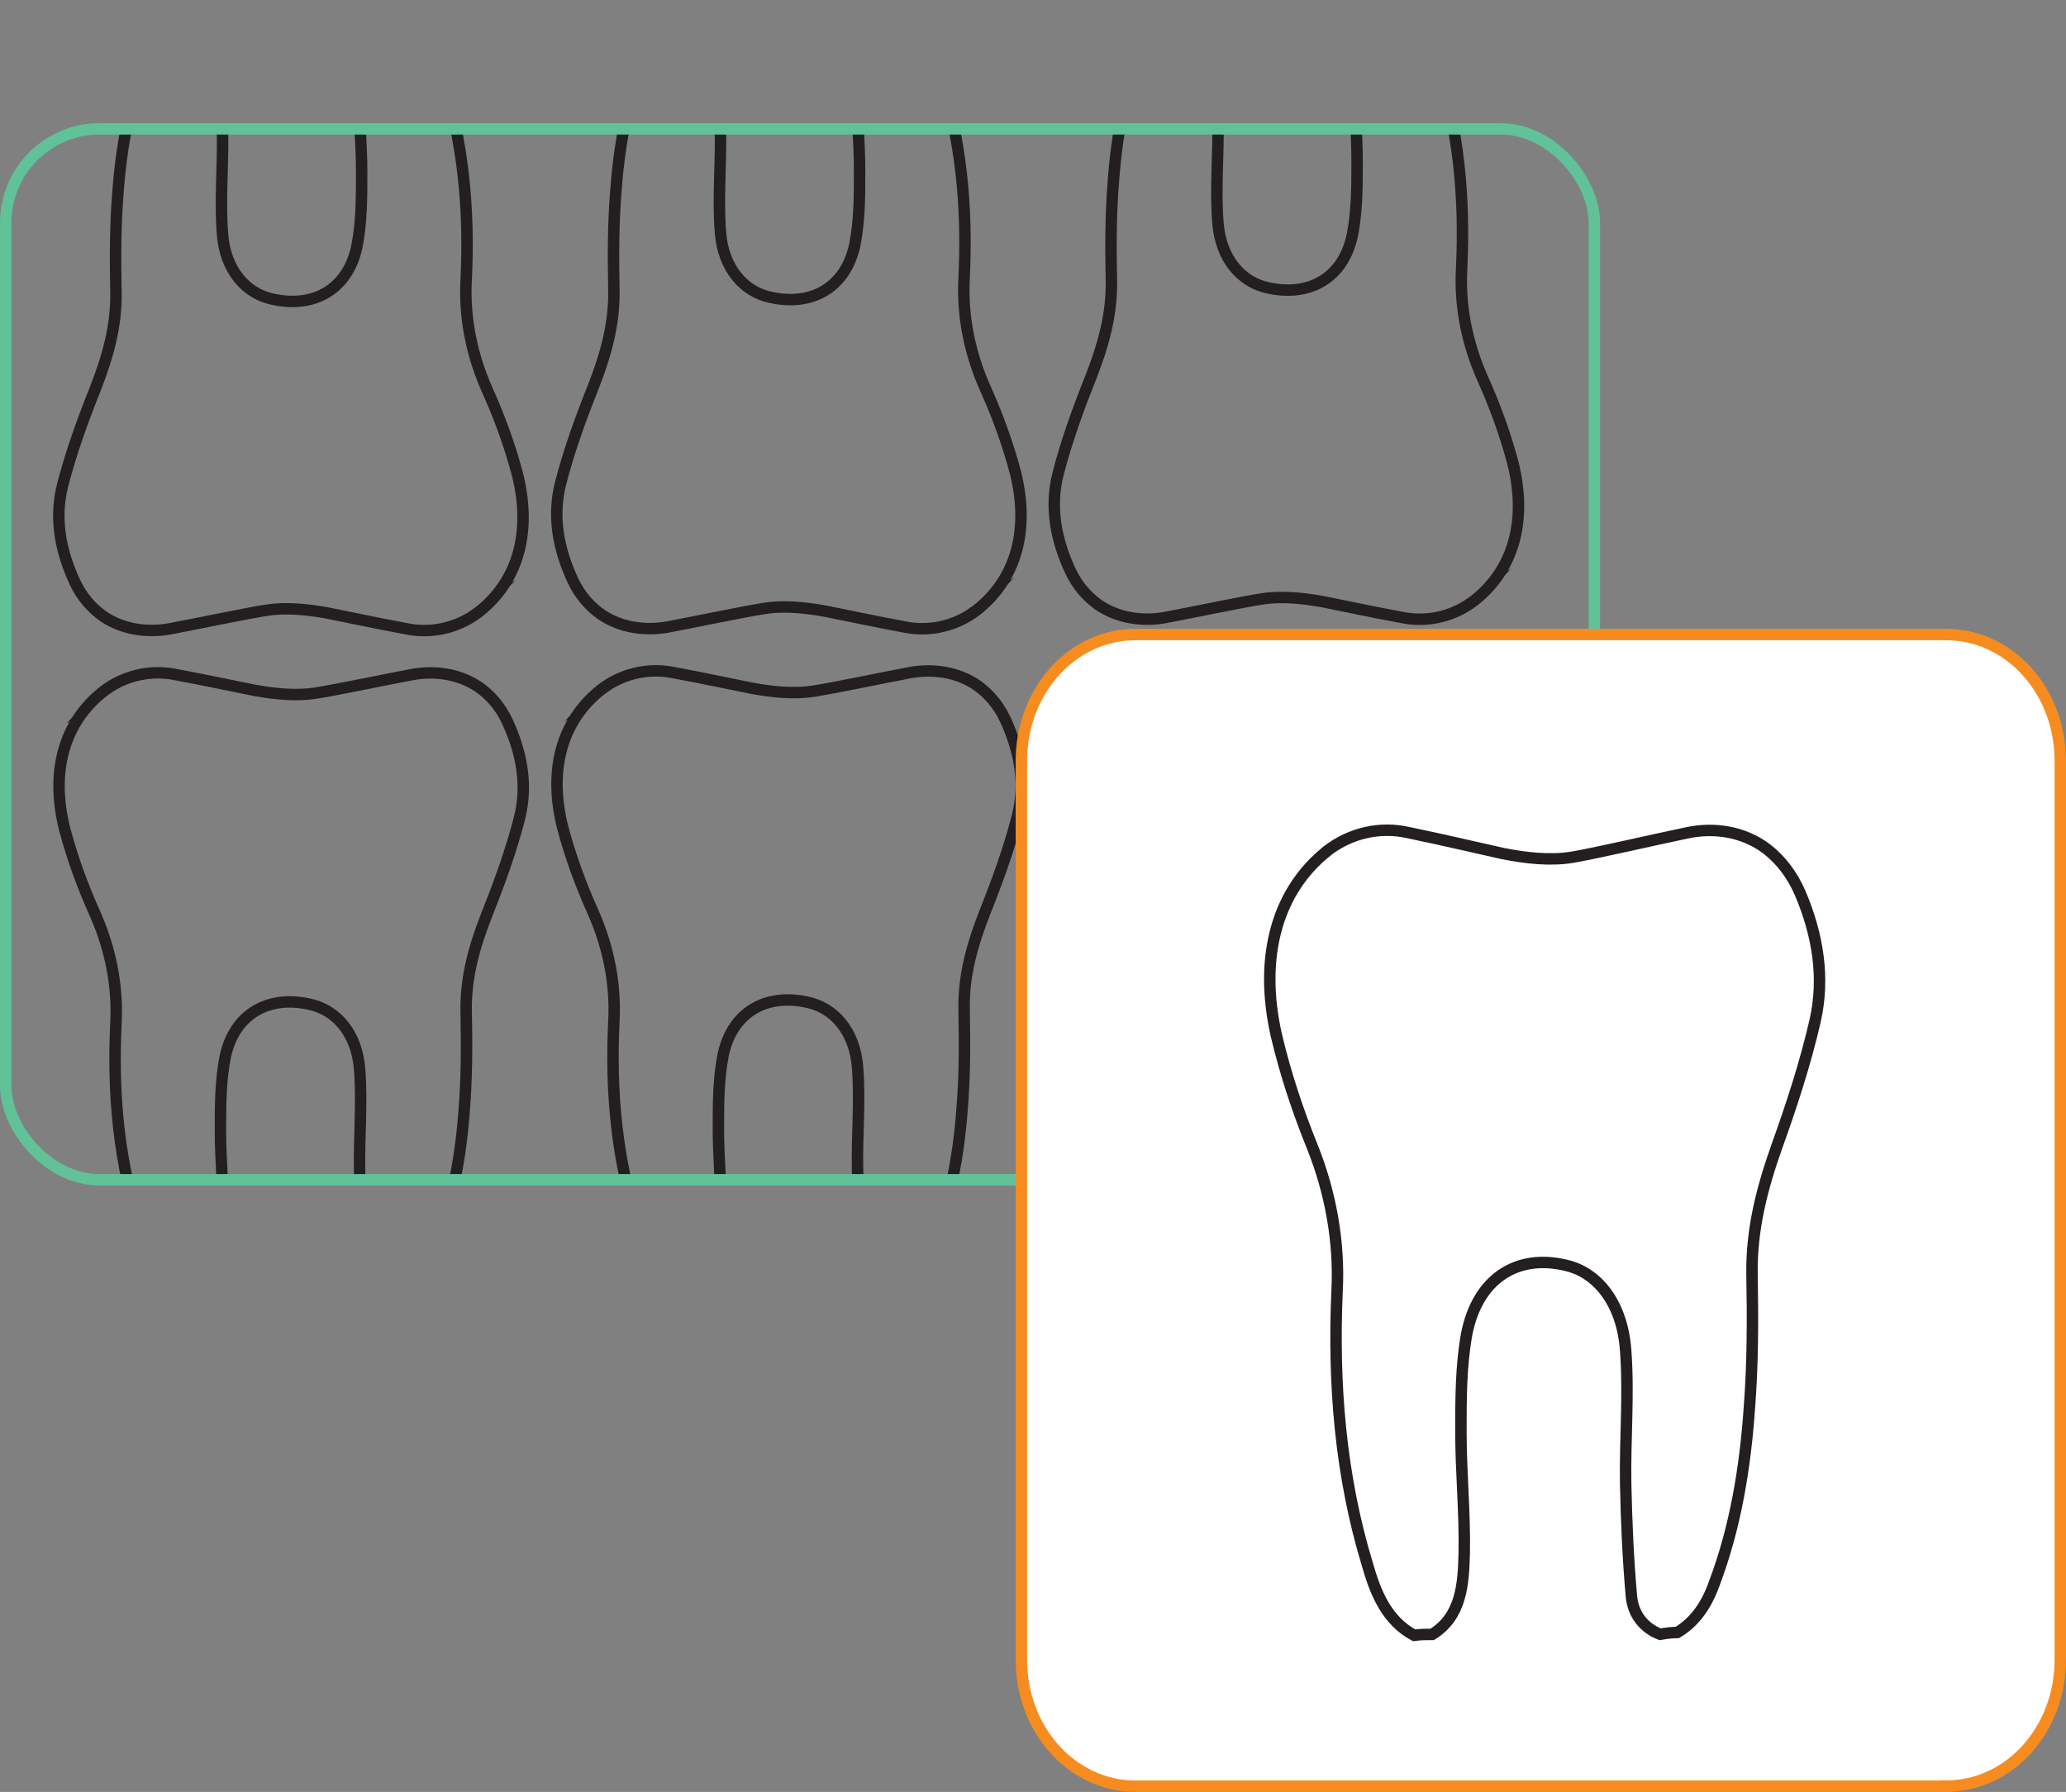
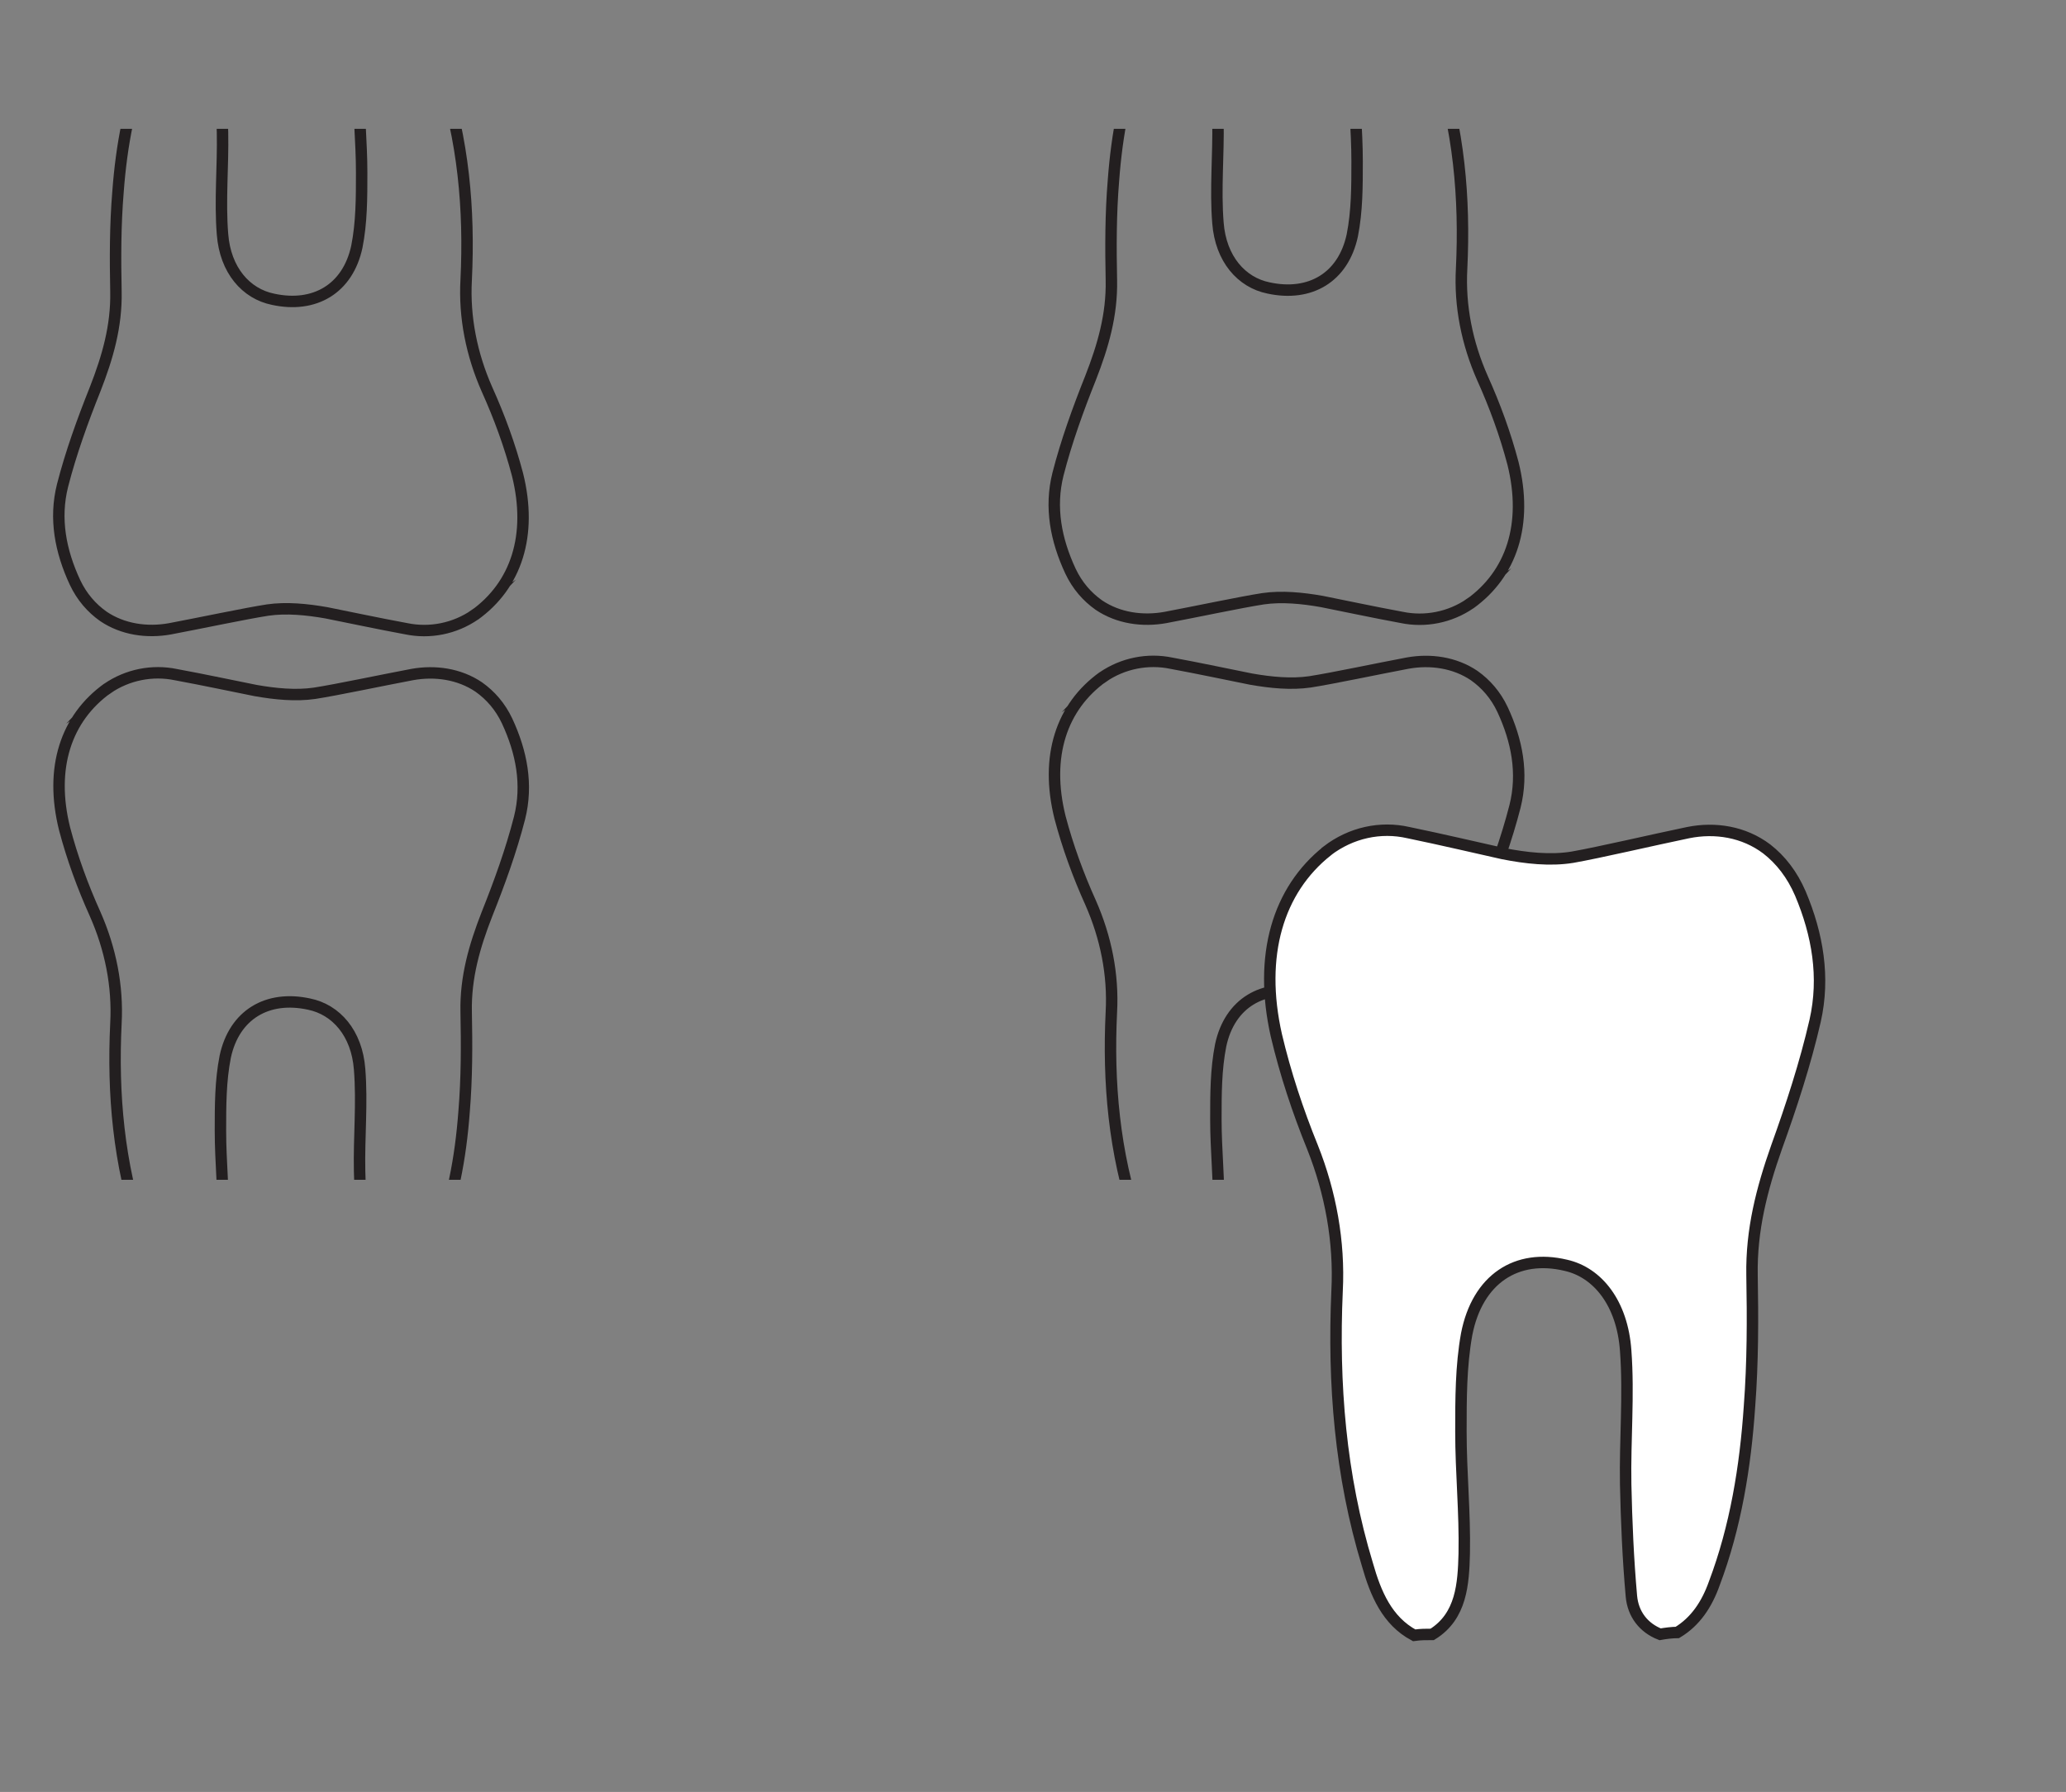
<svg xmlns="http://www.w3.org/2000/svg" viewBox="0 0 180.69 156.76">
  <rect x="0" y="0" width="180.69" height="156.76" fill="#808080" stroke="none" />
  <defs>
    <style>.e,.f{fill:#fff;}.e,.f,.g,.h{stroke-miterlimit:10;}.e,.g{stroke:#231f20;}.f{stroke:#f68c1f;}.g,.h{fill:none;}.h{stroke:#61c199;}.i{clip-path:url(#d);}</style>
    <clipPath id="d">
      <rect class="h" x=".5" y="11.27" width="138.94" height="91.94" rx="8.22" ry="8.22" />
    </clipPath>
  </defs>
  <g id="a" />
  <g id="b">
    <g id="c">
      <g>
        <g>
          <g class="i">
            <g>
              <g>
                <path class="g" d="M41.52,53.79c-1.76,1.21-3.94,1.64-6,1.21-2.3-.42-5.45-1.09-6.97-1.39-1.7-.3-3.51-.48-5.15-.24-1.94,.3-5.94,1.15-8.54,1.64-2,.36-4.12,.06-5.82-1.09-1.03-.73-1.88-1.7-2.48-2.97-1.27-2.73-1.82-5.57-1.09-8.48,.73-2.85,1.76-5.69,2.85-8.42,1.09-2.79,1.88-5.51,1.82-8.54-.06-2.91-.06-5.82,.18-8.72,.3-4.06,1.03-8.06,2.6-11.81,.55-1.39,1.39-2.54,2.73-3.27,.36,0,.91-.06,1.27-.12,1.21,.42,2,1.33,2.12,2.54,.24,2.48,.36,4.97,.42,7.45,.06,2.97-.24,5.94,0,8.91,.24,3.15,2.06,5.21,4.42,5.69,3.63,.79,6.54-.91,7.33-4.6,.42-2.12,.42-4.3,.42-6.48,0-2.73-.3-5.39-.24-8.12,.06-2,.18-4.18,2.36-5.39,.48,0,.85,0,1.33-.06,2,.97,2.85,2.79,3.45,4.73,2,5.94,2.54,12.06,2.24,18.23-.18,3.27,.48,6.54,1.82,9.57,1.09,2.42,2,4.91,2.67,7.45,1.33,5.33-.12,9.69-3.76,12.3Z" />
                <path class="g" d="M9.39,60.23c1.76-1.21,3.94-1.64,6-1.21,2.3,.42,5.45,1.09,6.97,1.39,1.7,.3,3.51,.48,5.15,.24,1.94-.3,5.94-1.15,8.54-1.64,2-.36,4.12-.06,5.82,1.09,1.03,.73,1.88,1.7,2.48,2.97,1.27,2.73,1.82,5.57,1.09,8.48-.73,2.85-1.76,5.69-2.85,8.42-1.09,2.79-1.88,5.51-1.82,8.54,.06,2.91,.06,5.82-.18,8.72-.3,4.06-1.03,8.06-2.6,11.81-.55,1.39-1.39,2.54-2.73,3.27-.36,0-.91,.06-1.27,.12-1.21-.42-2-1.33-2.12-2.54-.24-2.48-.36-4.97-.42-7.45-.06-2.97,.24-5.94,0-8.91-.24-3.15-2.06-5.21-4.42-5.69-3.63-.79-6.54,.91-7.33,4.6-.42,2.12-.42,4.3-.42,6.48,0,2.73,.3,5.39,.24,8.12-.06,2-.18,4.18-2.36,5.39-.48,0-.85,0-1.33,.06-2-.97-2.85-2.79-3.45-4.73-2-5.94-2.54-12.06-2.24-18.23,.18-3.27-.48-6.54-1.82-9.57-1.09-2.42-2-4.91-2.67-7.45-1.33-5.33,.12-9.69,3.76-12.3Z" />
              </g>
              <g>
-                 <path class="g" d="M52.94,60.06c1.76-1.21,3.94-1.64,6-1.21,2.3,.42,5.45,1.09,6.97,1.39,1.7,.3,3.51,.48,5.15,.24,1.94-.3,5.94-1.15,8.54-1.64,2-.36,4.12-.06,5.82,1.09,1.03,.73,1.88,1.7,2.48,2.97,1.27,2.73,1.82,5.57,1.09,8.48-.73,2.85-1.76,5.69-2.85,8.42-1.09,2.79-1.88,5.51-1.82,8.54,.06,2.91,.06,5.82-.18,8.72-.3,4.06-1.03,8.06-2.6,11.81-.55,1.39-1.39,2.54-2.73,3.27-.36,0-.91,.06-1.27,.12-1.21-.42-2-1.33-2.12-2.54-.24-2.48-.36-4.97-.42-7.45-.06-2.97,.24-5.94,0-8.91-.24-3.15-2.06-5.21-4.42-5.69-3.63-.79-6.54,.91-7.33,4.6-.42,2.12-.42,4.3-.42,6.48,0,2.73,.3,5.39,.24,8.12-.06,2-.18,4.18-2.36,5.39-.48,0-.85,0-1.33,.06-2-.97-2.85-2.79-3.45-4.73-2-5.94-2.54-12.06-2.24-18.23,.18-3.27-.48-6.54-1.82-9.57-1.09-2.42-2-4.91-2.67-7.45-1.33-5.33,.12-9.69,3.76-12.3Z" />
-                 <path class="g" d="M85.07,53.63c-1.76,1.21-3.94,1.64-6,1.21-2.3-.42-5.45-1.09-6.97-1.39-1.7-.3-3.51-.48-5.15-.24-1.94,.3-5.94,1.15-8.54,1.64-2,.36-4.12,.06-5.82-1.09-1.03-.73-1.88-1.7-2.48-2.97-1.27-2.73-1.82-5.57-1.09-8.48,.73-2.85,1.76-5.69,2.85-8.42,1.09-2.79,1.88-5.51,1.82-8.54-.06-2.91-.06-5.82,.18-8.72,.3-4.06,1.03-8.06,2.6-11.81,.55-1.39,1.39-2.54,2.73-3.27,.36,0,.91-.06,1.27-.12,1.21,.42,2,1.33,2.12,2.54,.24,2.48,.36,4.97,.42,7.45,.06,2.97-.24,5.94,0,8.91,.24,3.15,2.06,5.21,4.42,5.69,3.63,.79,6.54-.91,7.33-4.6,.42-2.12,.42-4.3,.42-6.48,0-2.73-.3-5.39-.24-8.12,.06-2,.18-4.18,2.36-5.39,.48,0,.85,0,1.33-.06,2,.97,2.85,2.79,3.45,4.73,2,5.94,2.54,12.06,2.24,18.23-.18,3.27,.48,6.54,1.82,9.57,1.09,2.42,2,4.91,2.67,7.45,1.33,5.33-.12,9.69-3.76,12.3Z" />
-               </g>
+                 </g>
              <g>
                <path class="g" d="M96.45,59.23c1.76-1.21,3.94-1.64,6-1.21,2.3,.42,5.45,1.09,6.97,1.39,1.7,.3,3.51,.48,5.15,.24,1.94-.3,5.94-1.15,8.54-1.64,2-.36,4.12-.06,5.82,1.09,1.03,.73,1.88,1.7,2.48,2.97,1.27,2.73,1.82,5.57,1.09,8.48-.73,2.85-1.76,5.69-2.85,8.42-1.09,2.79-1.88,5.51-1.82,8.54,.06,2.91,.06,5.82-.18,8.72-.3,4.06-1.03,8.06-2.6,11.81-.55,1.39-1.39,2.54-2.73,3.27-.36,0-.91,.06-1.27,.12-1.21-.42-2-1.33-2.12-2.54-.24-2.48-.36-4.97-.42-7.45-.06-2.97,.24-5.94,0-8.91-.24-3.15-2.06-5.21-4.42-5.69-3.63-.79-6.54,.91-7.33,4.6-.42,2.12-.42,4.3-.42,6.48,0,2.73,.3,5.39,.24,8.12-.06,2-.18,4.18-2.36,5.39-.48,0-.85,0-1.33,.06-2-.97-2.85-2.79-3.45-4.73-2-5.94-2.54-12.06-2.24-18.23,.18-3.27-.48-6.54-1.82-9.57-1.09-2.42-2-4.91-2.67-7.45-1.33-5.33,.12-9.69,3.76-12.3Z" />
                <path class="g" d="M128.58,52.8c-1.76,1.21-3.94,1.64-6,1.21-2.3-.42-5.45-1.09-6.97-1.39-1.7-.3-3.51-.48-5.15-.24-1.94,.3-5.94,1.15-8.54,1.64-2,.36-4.12,.06-5.82-1.09-1.03-.73-1.88-1.7-2.48-2.97-1.27-2.73-1.82-5.57-1.09-8.48,.73-2.85,1.76-5.69,2.85-8.42,1.09-2.79,1.88-5.51,1.82-8.54-.06-2.91-.06-5.82,.18-8.72,.3-4.06,1.03-8.06,2.6-11.81,.55-1.39,1.39-2.54,2.73-3.27,.36,0,.91-.06,1.27-.12,1.21,.42,2,1.33,2.12,2.54,.24,2.48,.36,4.97,.42,7.45,.06,2.97-.24,5.94,0,8.91,.24,3.15,2.06,5.21,4.42,5.69,3.63,.79,6.54-.91,7.33-4.6,.42-2.12,.42-4.3,.42-6.48,0-2.73-.3-5.39-.24-8.12,.06-2,.18-4.18,2.36-5.39,.48,0,.85,0,1.33-.06,2,.97,2.85,2.79,3.45,4.73,2,5.94,2.54,12.06,2.24,18.23-.18,3.27,.48,6.54,1.82,9.57,1.09,2.42,2,4.91,2.67,7.45,1.33,5.33-.12,9.69-3.76,12.3Z" />
              </g>
            </g>
          </g>
-           <rect class="h" x=".5" y="11.27" width="138.94" height="91.94" rx="8.22" ry="8.22" />
        </g>
        <g>
-           <path class="f" d="M170.22,156.26H99.3c-5.52,0-9.97-4.93-9.97-11.05V66.56c0-6.12,4.45-11.05,9.97-11.05h70.92c5.52,0,9.97,4.93,9.97,11.05v78.64c0,6.12-4.45,11.05-9.97,11.05Z" />
          <path class="e" d="M116.08,74.43c2.08-1.59,4.66-2.15,7.1-1.59,2.73,.56,6.45,1.43,8.25,1.83,2.01,.4,4.16,.64,6.1,.32,2.29-.4,7.03-1.51,10.11-2.15,2.37-.48,4.88-.08,6.88,1.43,1.22,.95,2.22,2.23,2.94,3.9,1.51,3.58,2.15,7.32,1.29,11.13-.86,3.74-2.08,7.47-3.37,11.05-1.29,3.66-2.22,7.24-2.15,11.21,.07,3.82,.07,7.63-.22,11.45-.36,5.33-1.22,10.58-3.08,15.51-.65,1.83-1.65,3.34-3.23,4.29-.43,0-1.08,.08-1.51,.16-1.43-.56-2.37-1.75-2.51-3.34-.29-3.26-.43-6.52-.5-9.78-.07-3.9,.29-7.79,0-11.69-.29-4.14-2.44-6.84-5.23-7.47-4.3-1.03-7.74,1.19-8.68,6.04-.5,2.78-.5,5.65-.5,8.51,0,3.58,.36,7.08,.29,10.66-.07,2.62-.22,5.49-2.8,7.08-.57,0-1,0-1.58,.08-2.37-1.27-3.37-3.66-4.09-6.2-2.37-7.79-3.01-15.82-2.65-23.94,.22-4.29-.57-8.59-2.15-12.56-1.29-3.18-2.37-6.44-3.16-9.78-1.58-7,.14-12.72,4.45-16.14Z" />
        </g>
      </g>
    </g>
  </g>
</svg>